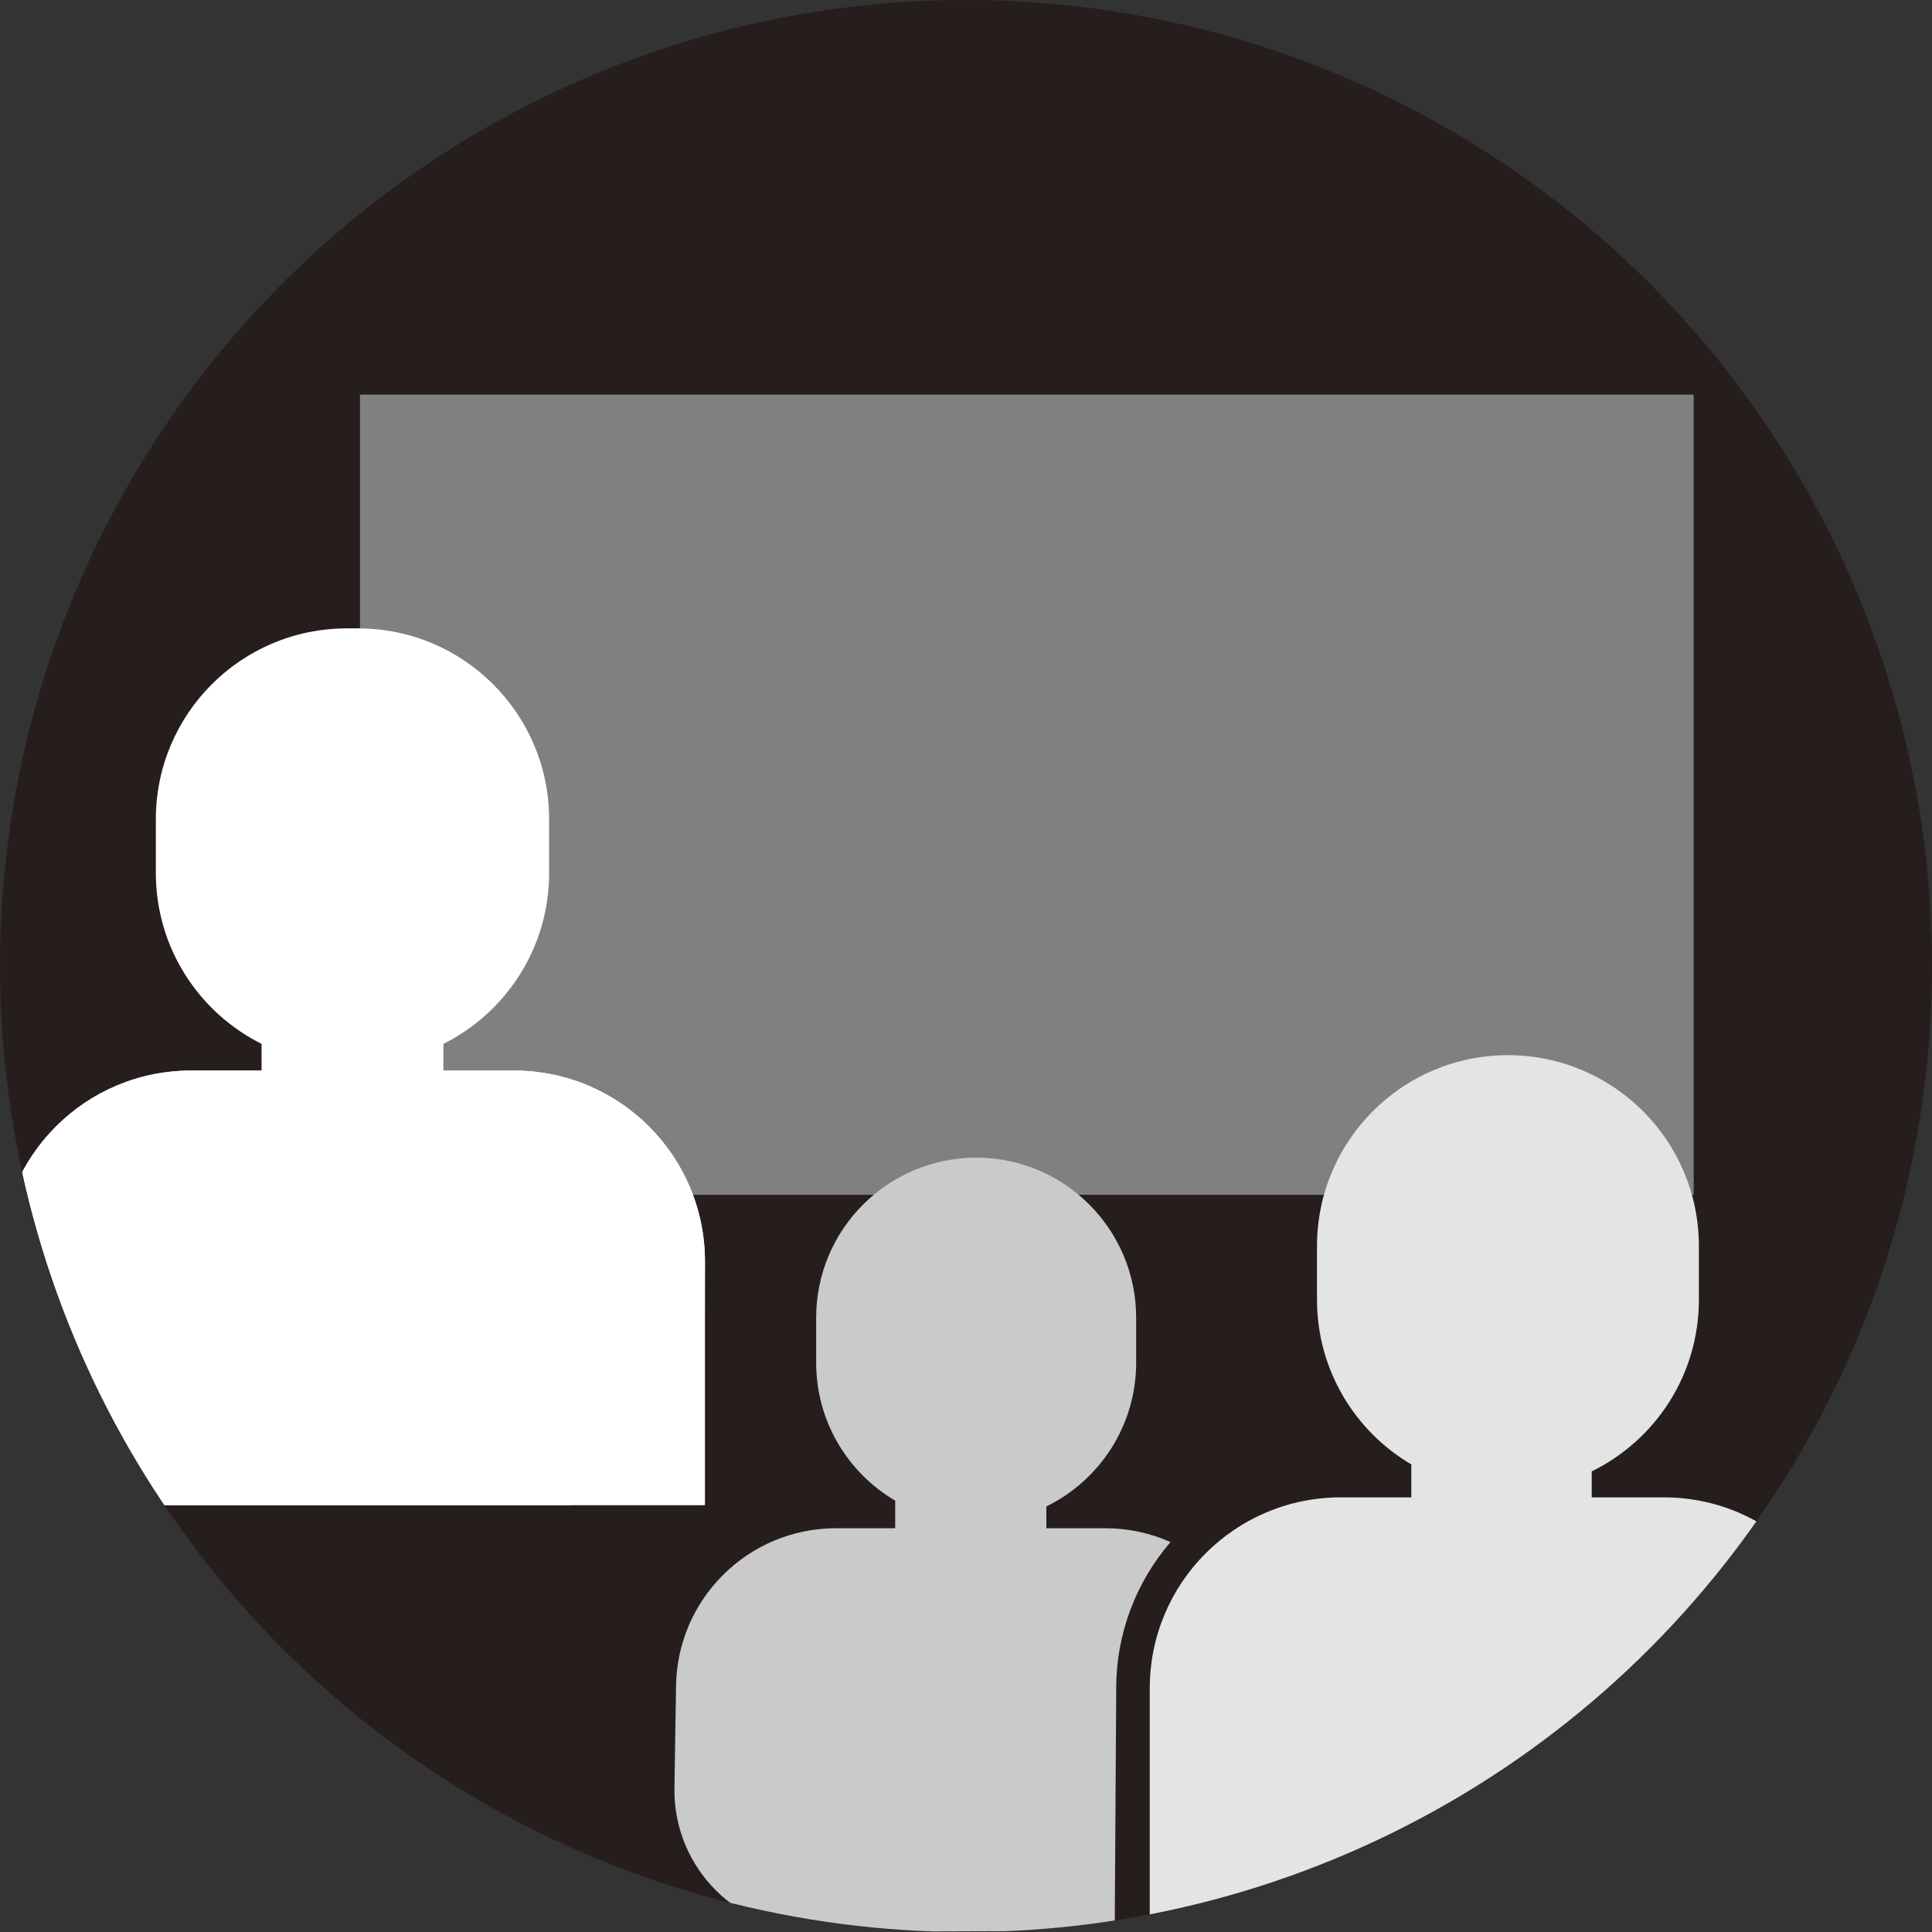
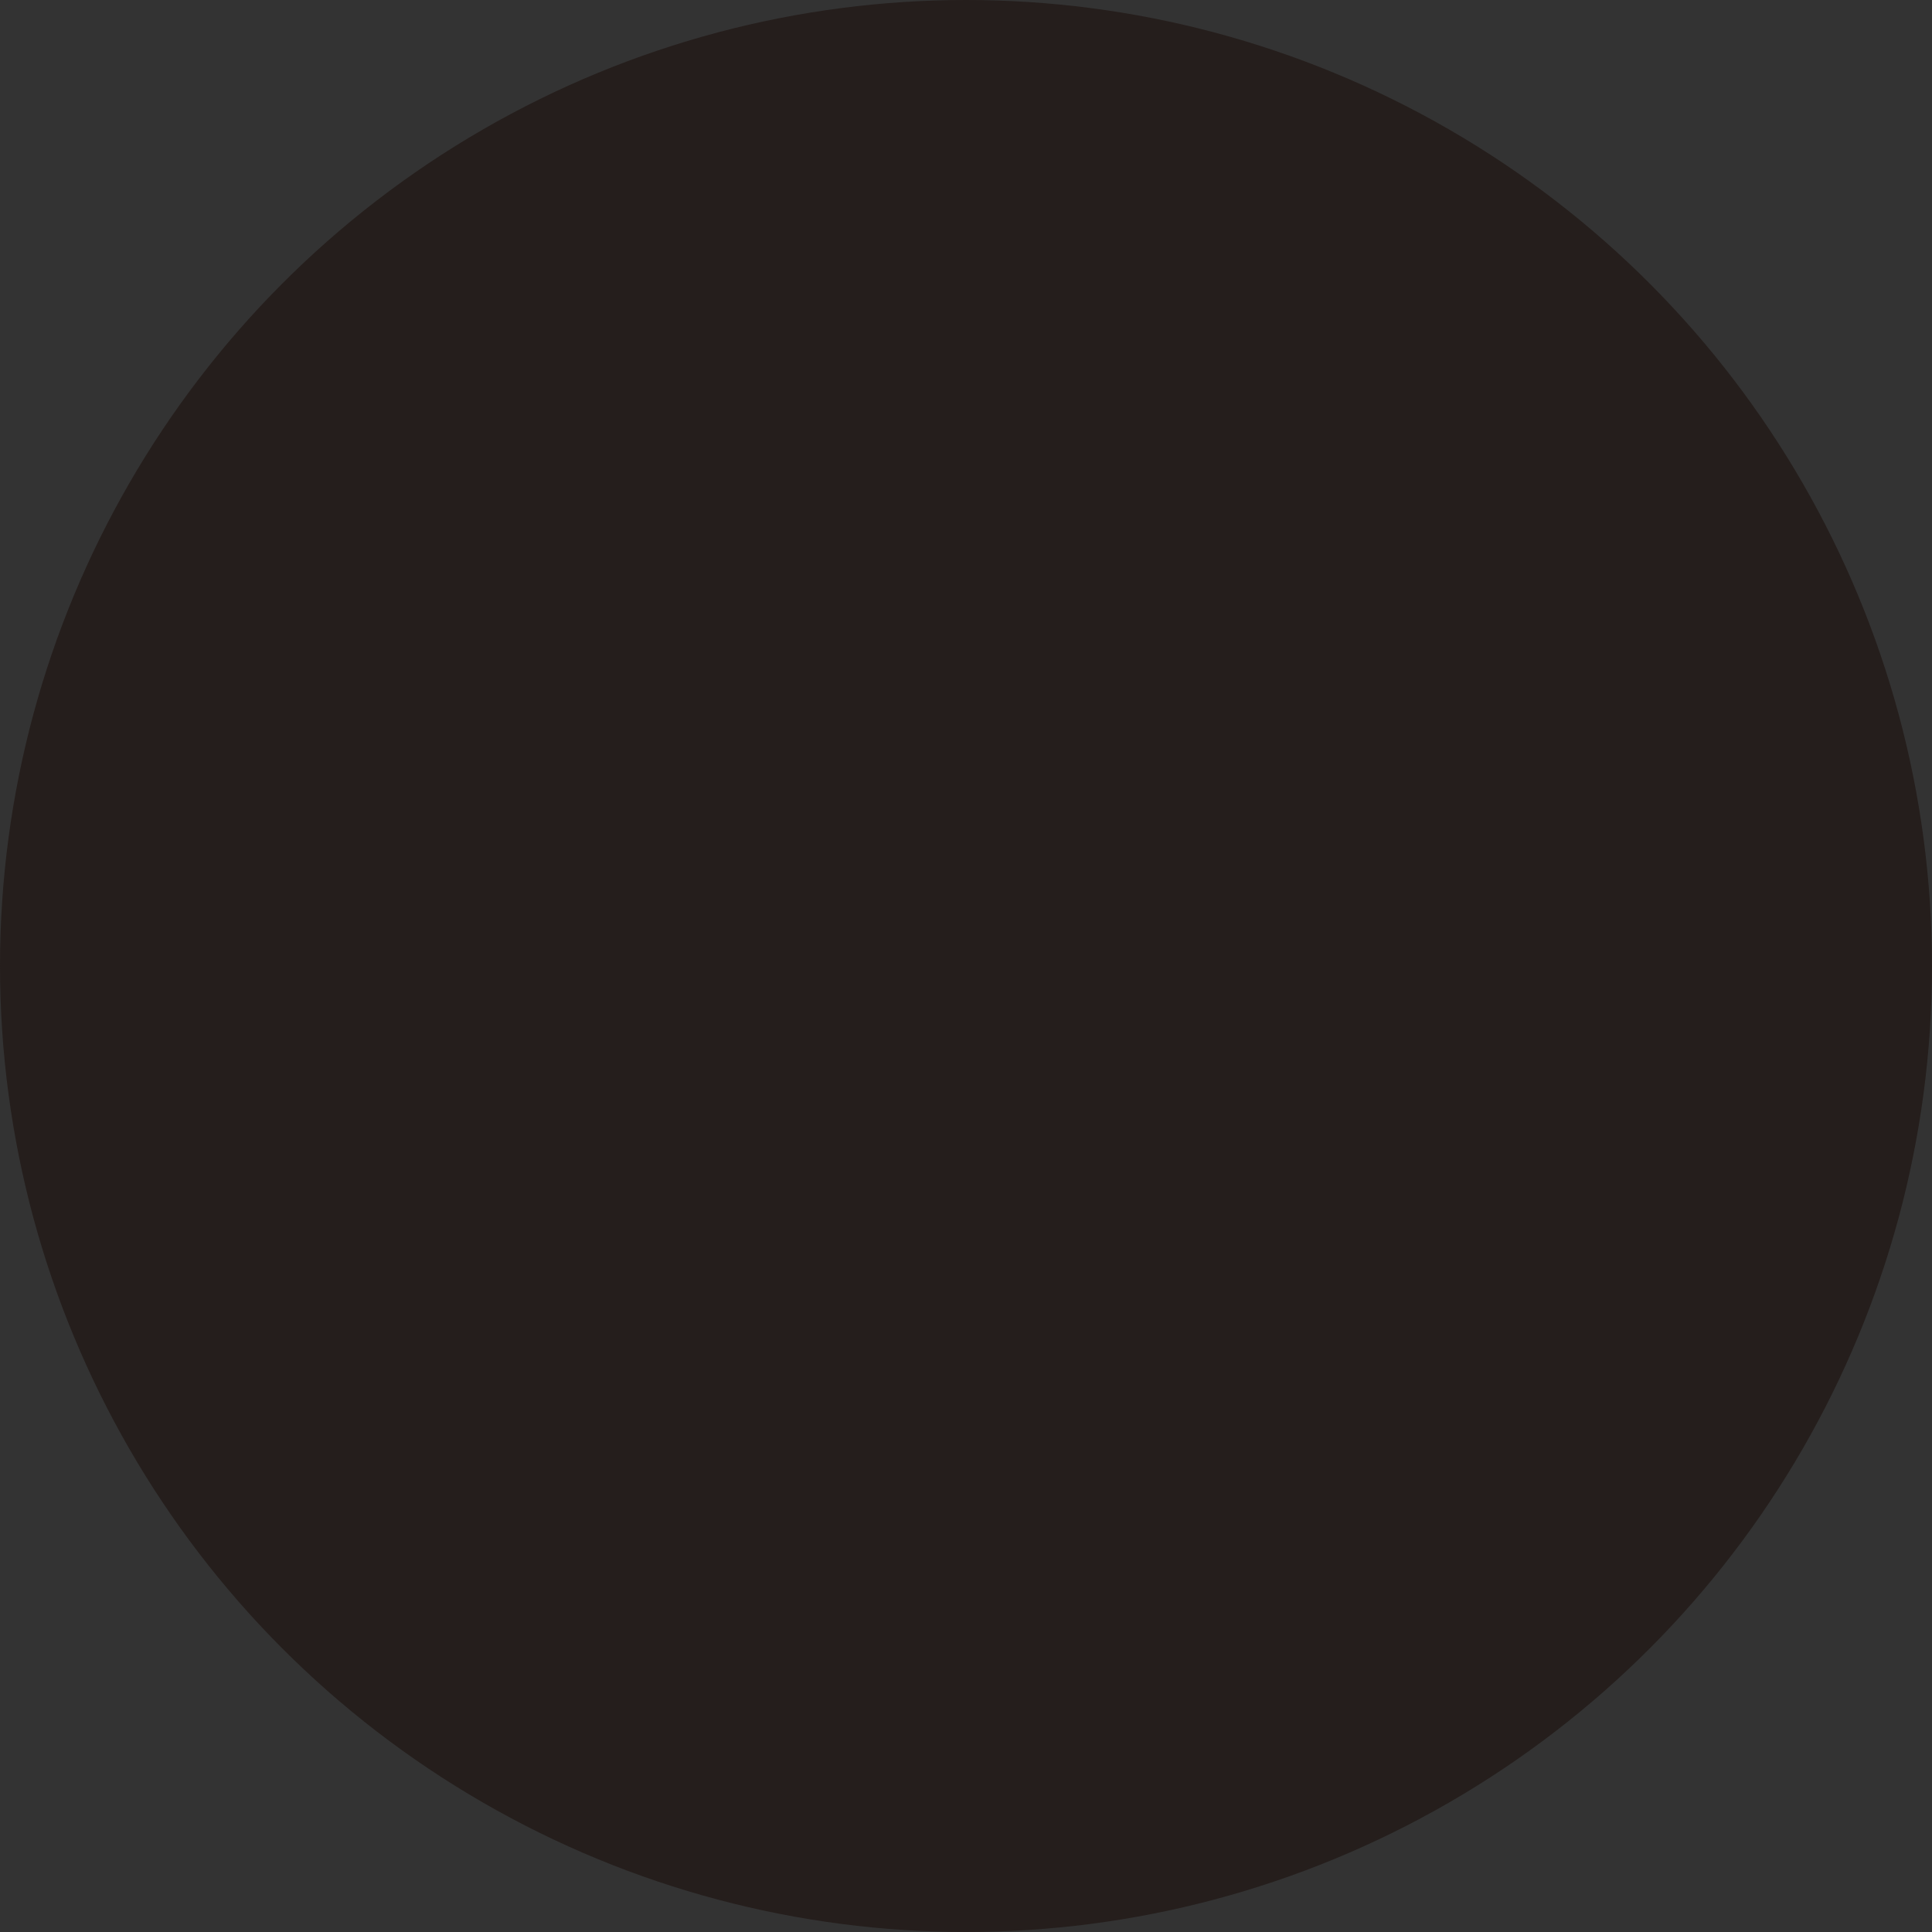
<svg xmlns="http://www.w3.org/2000/svg" id="_イヤー_2" viewBox="0 0 70 70">
  <rect x="0" y="0" width="70" height="70" fill="#333333" stroke="none" />
  <defs>
    <style>.cls-1{fill:none;}.cls-2{clip-path:url(#clippath);}.cls-3{fill:#fff;}.cls-4{fill:#e4e4e4;}.cls-5{fill:#cacaca;}.cls-6{fill:#251e1c;}.cls-7{fill:gray;}</style>
    <clipPath id="clippath">
-       <circle class="cls-1" cx="35" cy="35" r="35" />
-     </clipPath>
+       </clipPath>
  </defs>
  <g id="_イヤー_1-2">
    <g>
      <circle class="cls-6" cx="35" cy="35" r="35" />
      <g class="cls-2">
        <rect class="cls-7" x="13.042" y="14.296" width="48.323" height="28.994" />
        <g>
          <path class="cls-4" d="M41.658,70v-8.829c0-3.822,3.097-6.919,6.92-6.919h2.557v-1.193c-2.044-1.202-3.418-3.426-3.418-5.969v-1.94c0-3.822,3.099-6.919,6.918-6.919s6.919,3.097,6.919,6.919v1.94c0,2.733-1.584,5.096-3.883,6.22v.942h2.611c3.822,0,6.918,3.098,6.918,6.919l-.011,3.7c-.006,2.829-2.292,5.118-5.124,5.124l-20.408,.006Z" />
          <path class="cls-5" d="M29.557,69.994l10.831-.037,.055-8.787c0-2.025,.742-3.874,1.966-5.298-.72-.321-1.515-.501-2.354-.501h-2.144v-.789c1.927-.943,3.254-2.923,3.254-5.211v-1.626c0-3.202-2.594-5.801-5.795-5.801s-5.799,2.598-5.799,5.801v1.626c0,2.131,1.15,3.993,2.863,5v1h-2.143c-3.203,0-5.798,2.596-5.798,5.799l-.058,3.7c.004,2.829,2.292,5.118,5.122,5.124h0Z" />
        </g>
        <g>
-           <path class="cls-3" d="M0,54.537v-8.829c0-3.822,3.097-6.919,6.92-6.919h2.557v-1.193c-2.044-1.202-3.418-3.426-3.418-5.969v-1.94c0-3.822,3.099-6.919,6.918-6.919s6.919,3.097,6.919,6.919v1.94c0,2.733-1.584,5.096-3.883,6.22v.942h2.611c3.822,0,6.918,3.098,6.918,6.919l-.011,3.7c-.006,2.829-2.292,5.118-5.124,5.124l-20.408,.006Z" />
          <path class="cls-3" d="M25.542,54.537v-8.829c0-3.822-3.097-6.919-6.92-6.919h-2.557v-1.193c2.044-1.202,3.418-3.426,3.418-5.969v-1.94c0-3.822-3.099-6.919-6.918-6.919-3.822,0-6.919,3.097-6.919,6.919v1.94c0,2.733,1.584,5.096,3.883,6.22v.942h-2.611C3.096,38.788,0,41.886,0,45.707l.011,3.7c.006,2.829,2.292,5.118,5.124,5.124l20.408,.006Z" />
        </g>
      </g>
    </g>
  </g>
</svg>